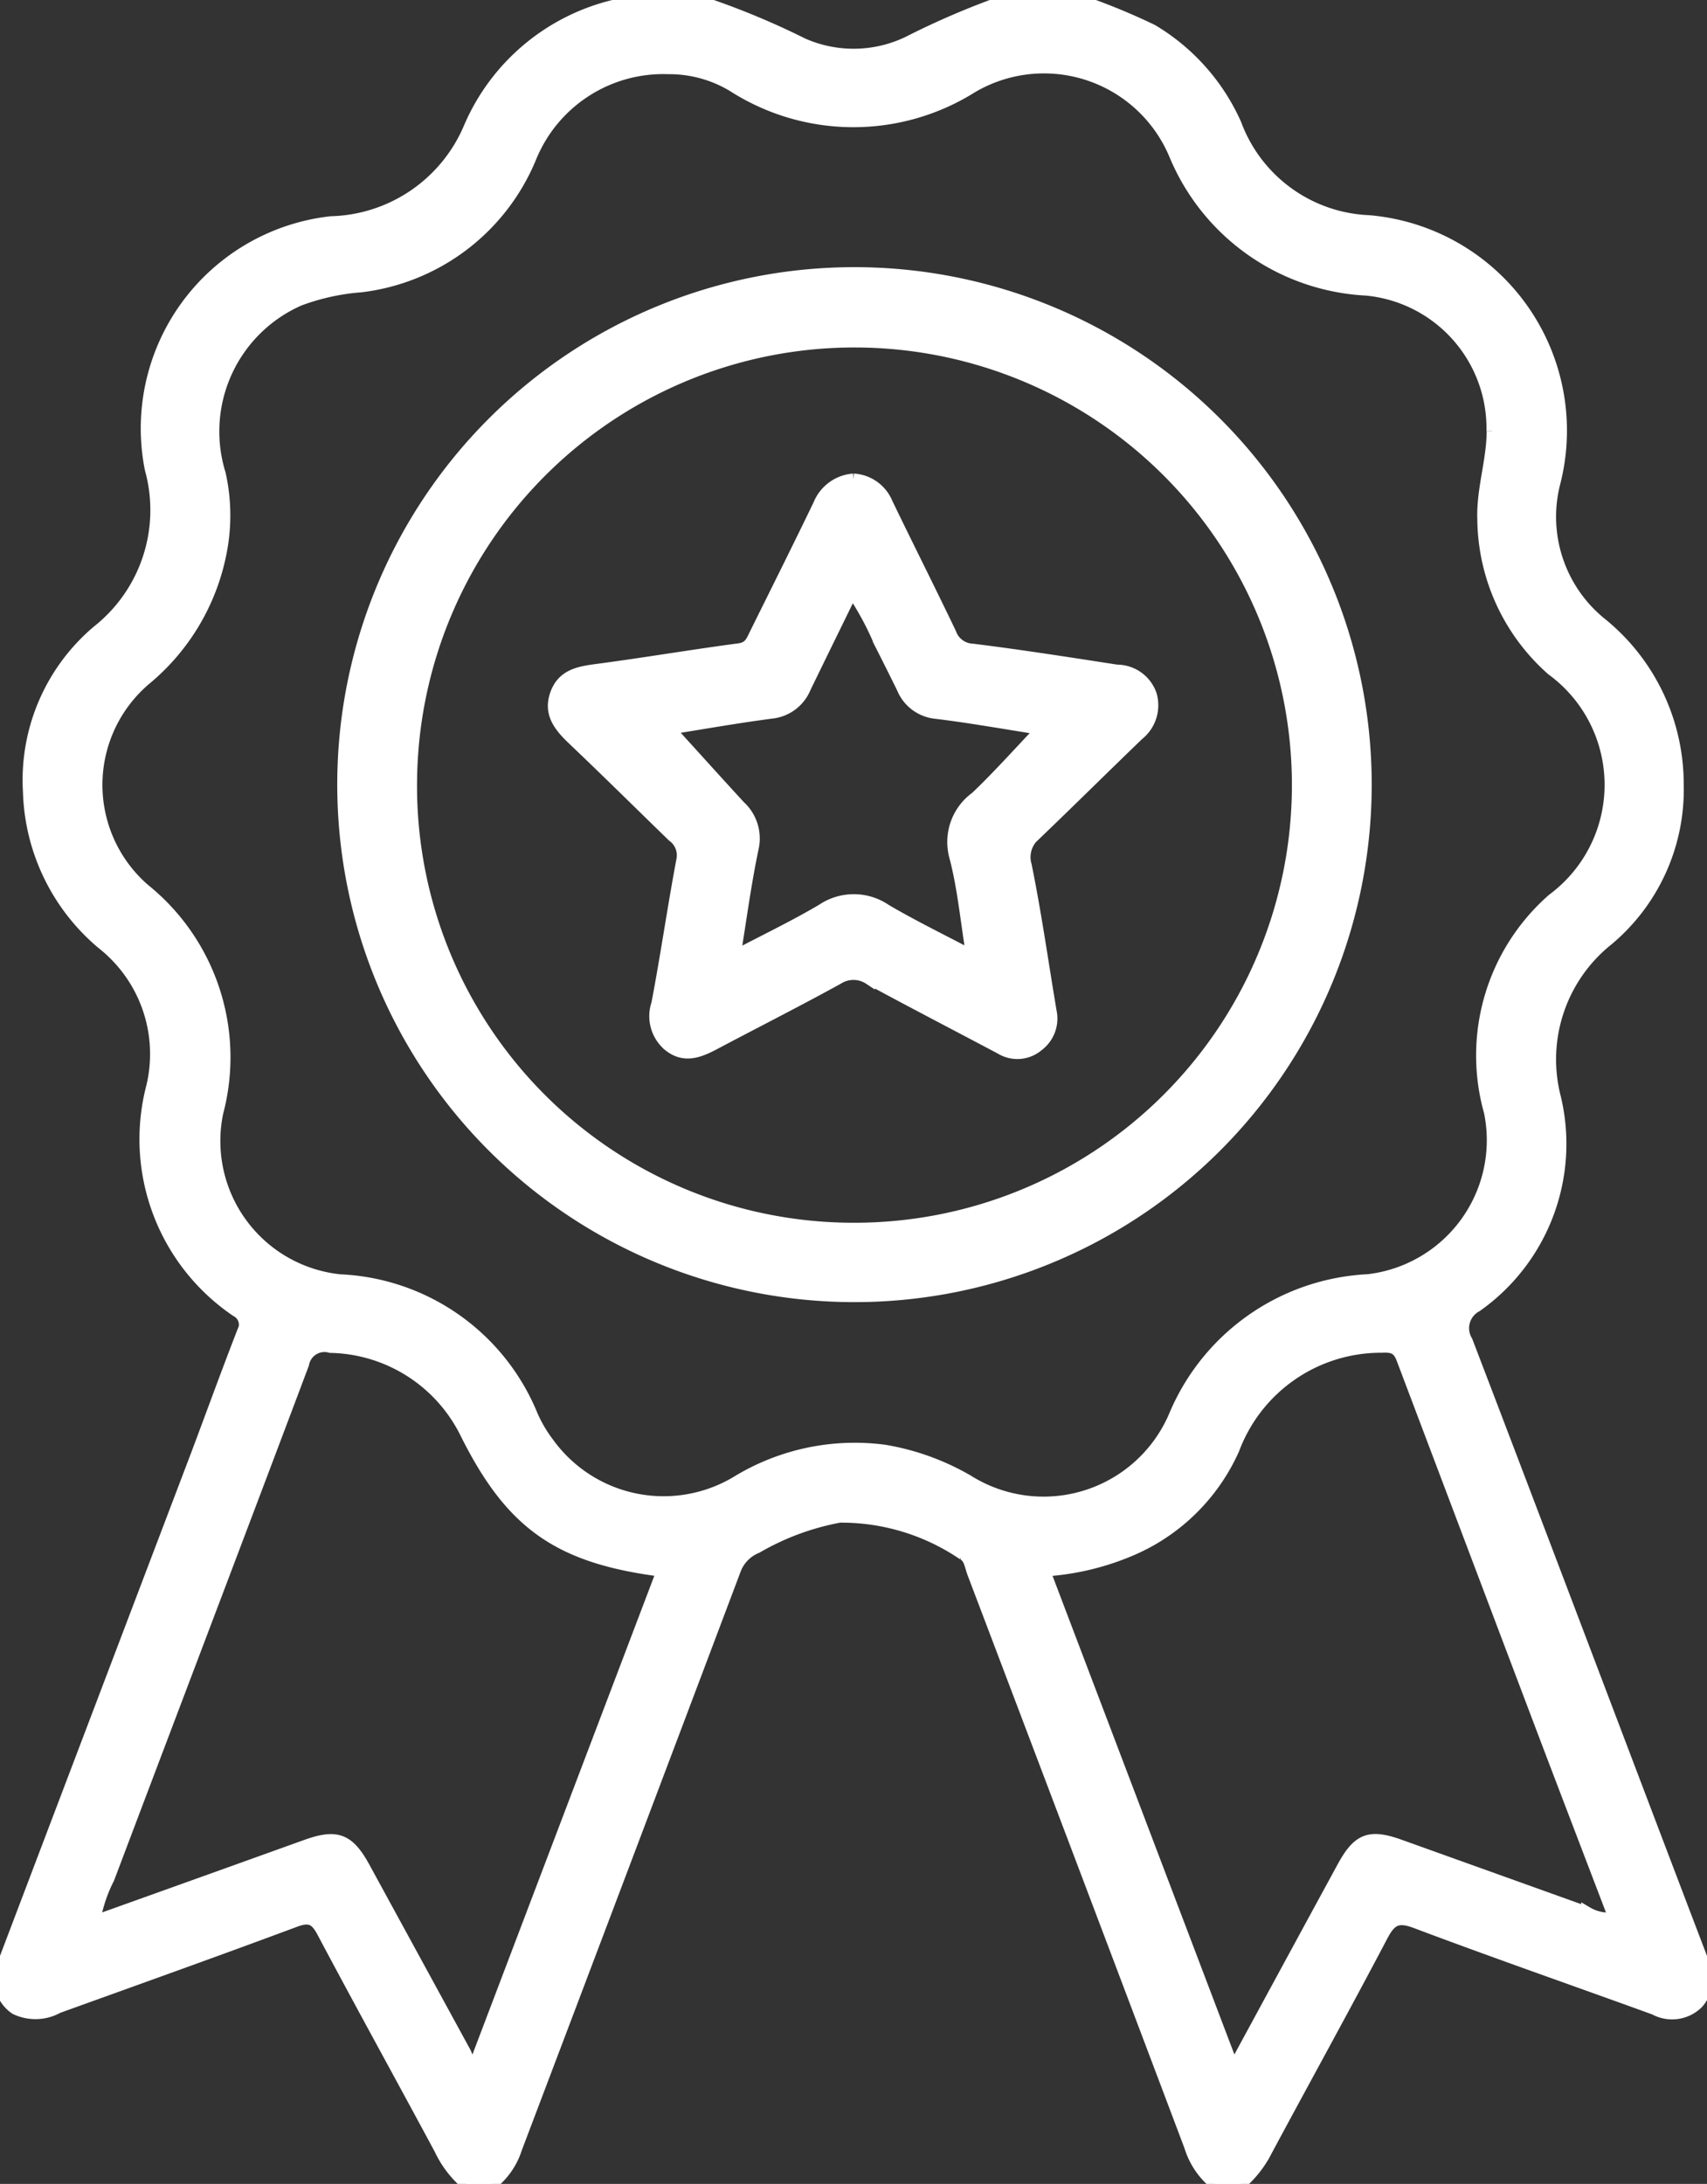
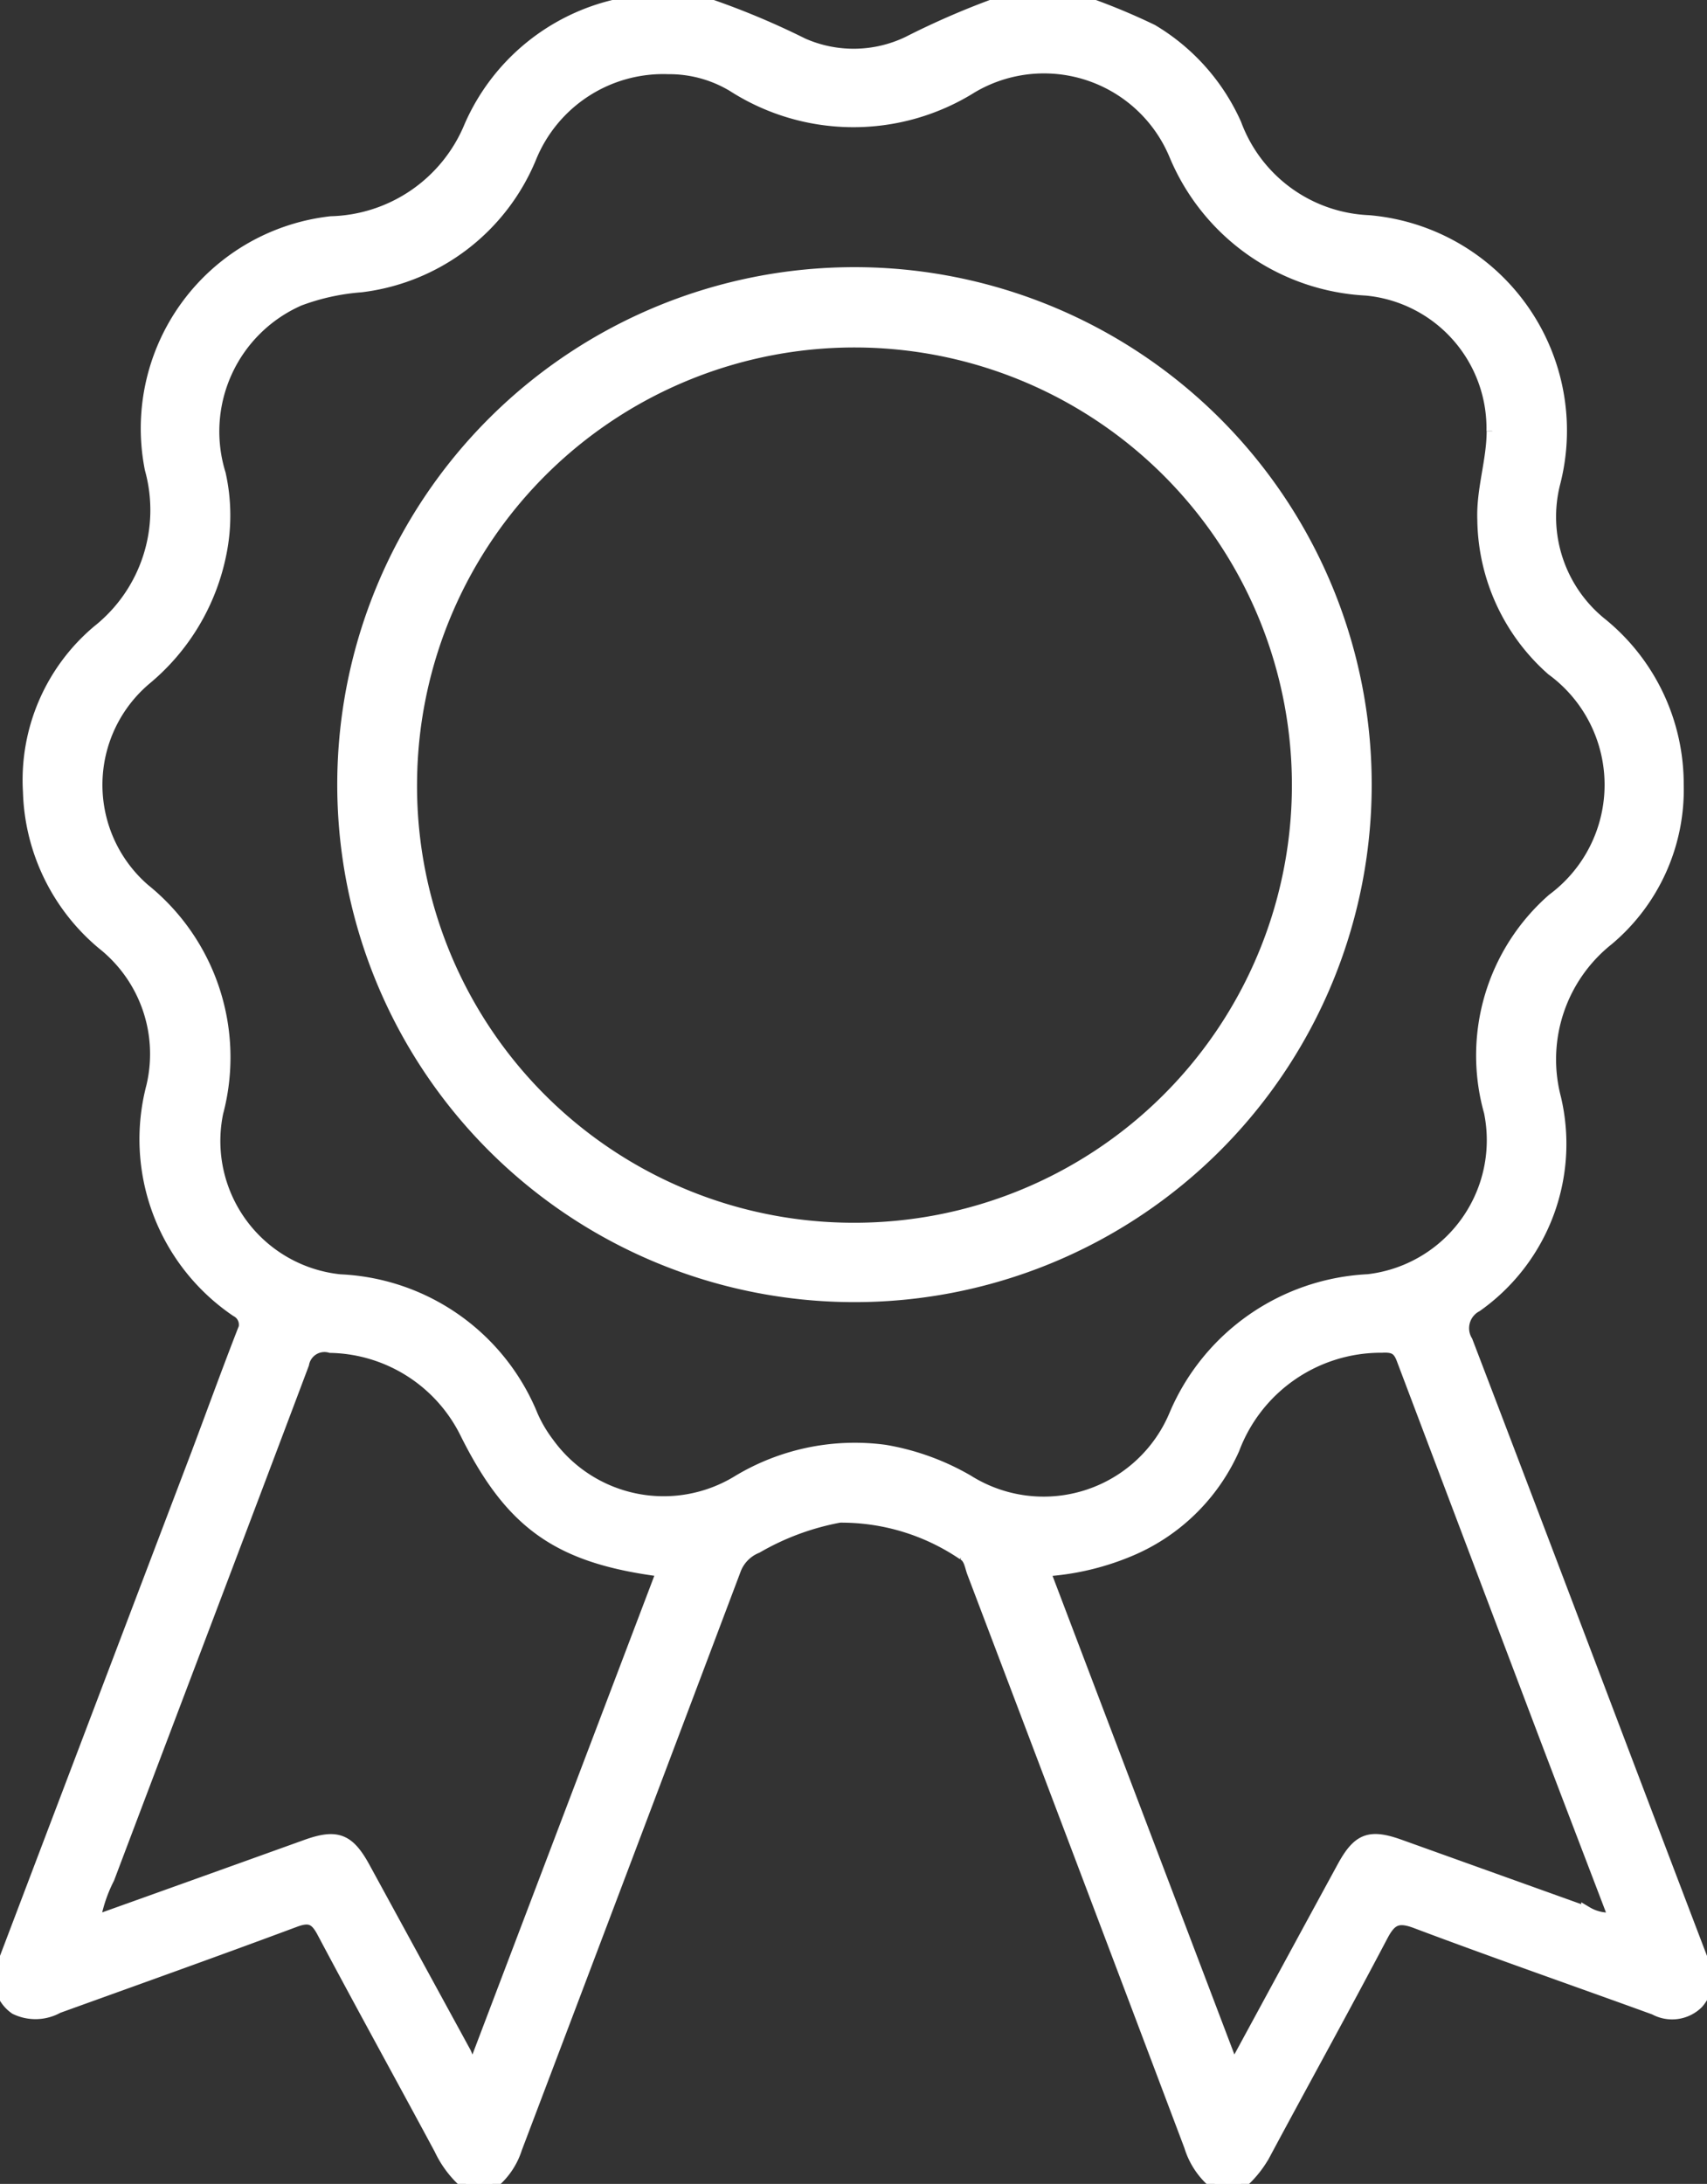
<svg xmlns="http://www.w3.org/2000/svg" id="Raggruppa_171" data-name="Raggruppa 171" width="44.94" height="57.467" viewBox="0 0 44.94 57.467">
  <rect x="0" y="0" width="44.94" height="57.467" fill="#333333" stroke="none" />
  <defs>
    <clipPath id="clip-path">
      <rect id="Rettangolo_49" data-name="Rettangolo 49" width="44.94" height="57.467" fill="#fff" stroke="#fff" stroke-width="0.3" />
    </clipPath>
  </defs>
  <g id="Raggruppa_170" data-name="Raggruppa 170" clip-path="url(#clip-path)">
    <path id="Tracciato_90" data-name="Tracciato 90" d="M12.274,57.467a2.724,2.724,0,0,1-.694-.913c-1.025-1.906-2.072-3.8-3.088-5.713-.186-.35-.343-.422-.723-.281-2.074.773-4.159,1.516-6.242,2.267A1.217,1.217,0,0,1,.4,52.858a.956.956,0,0,1-.3-1.233Q2.64,44.939,5.183,38.253c.4-1.063.788-2.133,1.2-3.192A.4.4,0,0,0,6.22,34.5,5.464,5.464,0,0,1,4,28.592a3.693,3.693,0,0,0-1.3-3.753,5.417,5.417,0,0,1-1.946-4.01A5.133,5.133,0,0,1,2.571,16.6a4.053,4.053,0,0,0,1.39-4.26,5.467,5.467,0,0,1,4.753-6.5,4.066,4.066,0,0,0,3.655-2.516A5.558,5.558,0,0,1,16.181.14c.12-.034.268-.006.35-.14h1.792a20.427,20.427,0,0,1,2.812,1.15A3.309,3.309,0,0,0,23.9,1.109,21.012,21.012,0,0,1,26.5,0h1.9a17,17,0,0,1,1.935.79,5.475,5.475,0,0,1,2.2,2.474,3.908,3.908,0,0,0,3.5,2.548,5.538,5.538,0,0,1,4.893,6.9,3.6,3.6,0,0,0,1.257,3.712,5.445,5.445,0,0,1,1.992,4.21,5.16,5.16,0,0,1-1.846,4.1,4.019,4.019,0,0,0-1.384,4.158,5.231,5.231,0,0,1-2.072,5.481.653.653,0,0,0-.253.917C40.7,40.717,42.75,46.15,44.821,51.577a.982.982,0,0,1-.127,1.137.963.963,0,0,1-1.135.156c-2.095-.761-4.2-1.492-6.286-2.277-.471-.177-.656-.082-.88.344-1,1.9-2.038,3.776-3.053,5.666a2.824,2.824,0,0,1-.678.864H31.99a2.037,2.037,0,0,1-.665-.989q-2.85-7.549-5.715-15.092c-.065-.17-.082-.395-.256-.483a5.694,5.694,0,0,0-3.25-.986,6.794,6.794,0,0,0-2.178.806,1.012,1.012,0,0,0-.579.609q-2.867,7.6-5.751,15.2a1.948,1.948,0,0,1-.649.94Zm27.01-46.127a3.657,3.657,0,0,0-3.317-3.712,5.782,5.782,0,0,1-5.033-3.538A3.731,3.731,0,0,0,25.588,2.3a5.875,5.875,0,0,1-6.294-.034,3.251,3.251,0,0,0-1.7-.464,3.766,3.766,0,0,0-3.621,2.344A5.55,5.55,0,0,1,9.506,7.542,5.894,5.894,0,0,0,7.879,7.9a3.772,3.772,0,0,0-2.086,4.57,5.014,5.014,0,0,1,.016,2.111A5.764,5.764,0,0,1,3.84,17.873,3.636,3.636,0,0,0,3.8,23.4a5.676,5.676,0,0,1,1.927,5.882,3.677,3.677,0,0,0,3.228,4.4,5.739,5.739,0,0,1,5.062,3.576,3.594,3.594,0,0,0,.427.72,3.74,3.74,0,0,0,4.944,1.015,5.963,5.963,0,0,1,3.906-.826,6.514,6.514,0,0,1,2.187.79,3.745,3.745,0,0,0,5.449-1.727,5.836,5.836,0,0,1,5.087-3.551,3.7,3.7,0,0,0,3.2-4.42,5.465,5.465,0,0,1,1.663-5.6,3.745,3.745,0,0,0-.024-6.033,5.35,5.35,0,0,1-1.813-3.952c-.029-.794.244-1.545.246-2.329M32.472,54.421c1.007-1.853,1.939-3.573,2.876-5.292.406-.746.709-.86,1.5-.578q2.465.884,4.931,1.768a1.129,1.129,0,0,0,.717.15c-.669-1.752-1.329-3.471-1.982-5.193q-1.8-4.755-3.6-9.514c-.1-.264-.221-.333-.53-.316a4.136,4.136,0,0,0-3.9,2.681,5.188,5.188,0,0,1-2.791,2.7,6.908,6.908,0,0,1-2.194.506l4.974,13.085M17.439,41.342c-2.738-.348-3.988-1.234-5.187-3.646A4.056,4.056,0,0,0,8.7,35.45a.563.563,0,0,0-.712.441c-1.7,4.515-3.417,9.022-5.123,13.534a3.91,3.91,0,0,0-.352,1.006.2.2,0,0,0,.246.026q2.652-.948,5.3-1.9c.806-.289,1.123-.171,1.537.587q1.328,2.432,2.656,4.864c.055.1.055.262.27.255l4.913-12.926" transform="translate(0)" fill="#fff" stroke="#fff" stroke-width="0.3" />
    <path id="Tracciato_91" data-name="Tracciato 91" d="M73.805,48a13.467,13.467,0,1,1-13.472,13.41A13.464,13.464,0,0,1,73.805,48M73.73,73.145A11.666,11.666,0,1,0,62.135,61.311,11.64,11.64,0,0,0,73.73,73.145" transform="translate(-51.304 -40.82)" fill="#fff" stroke="#fff" stroke-width="0.3" />
-     <path id="Tracciato_92" data-name="Tracciato 92" d="M105.3,84.268a1.02,1.02,0,0,1,.887.634c.552,1.142,1.123,2.274,1.671,3.418a.637.637,0,0,0,.57.424c1.272.157,2.539.357,3.806.552a.955.955,0,0,1,.9.64.99.99,0,0,1-.335,1.055c-.9.867-1.79,1.748-2.693,2.614a.77.77,0,0,0-.264.823c.26,1.274.44,2.565.657,3.848a.891.891,0,0,1-.335.894.845.845,0,0,1-.993.079c-1.152-.611-2.31-1.21-3.456-1.831a.754.754,0,0,0-.822-.007c-1.077.593-2.174,1.147-3.261,1.723-.4.21-.788.364-1.194.04a1.012,1.012,0,0,1-.31-1.105c.24-1.257.421-2.525.658-3.782a.618.618,0,0,0-.245-.626c-.871-.845-1.734-1.7-2.613-2.535-.356-.339-.658-.686-.463-1.216.184-.5.616-.571,1.082-.633,1.25-.165,2.494-.377,3.745-.543.269-.036.325-.208.413-.386.563-1.137,1.131-2.271,1.682-3.413a1.068,1.068,0,0,1,.913-.667m-4.845,6.567c.62.682,1.231,1.36,1.849,2.032a1.153,1.153,0,0,1,.35,1.108c-.193.912-.314,1.839-.477,2.836.822-.433,1.579-.794,2.3-1.221a1.489,1.489,0,0,1,1.674.008c.713.419,1.459.781,2.263,1.205-.151-.929-.228-1.783-.442-2.6a1.453,1.453,0,0,1,.549-1.568c.588-.558,1.127-1.167,1.722-1.79-.938-.146-1.848-.31-2.764-.422a1.066,1.066,0,0,1-.892-.658q-.295-.6-.6-1.2a7.856,7.856,0,0,0-.723-1.337c-.431.881-.833,1.7-1.232,2.521a1.08,1.08,0,0,1-.889.668c-.935.123-1.864.288-2.684.418" transform="translate(-82.83 -71.657)" fill="#fff" stroke="#fff" stroke-width="0.3" />
  </g>
</svg>